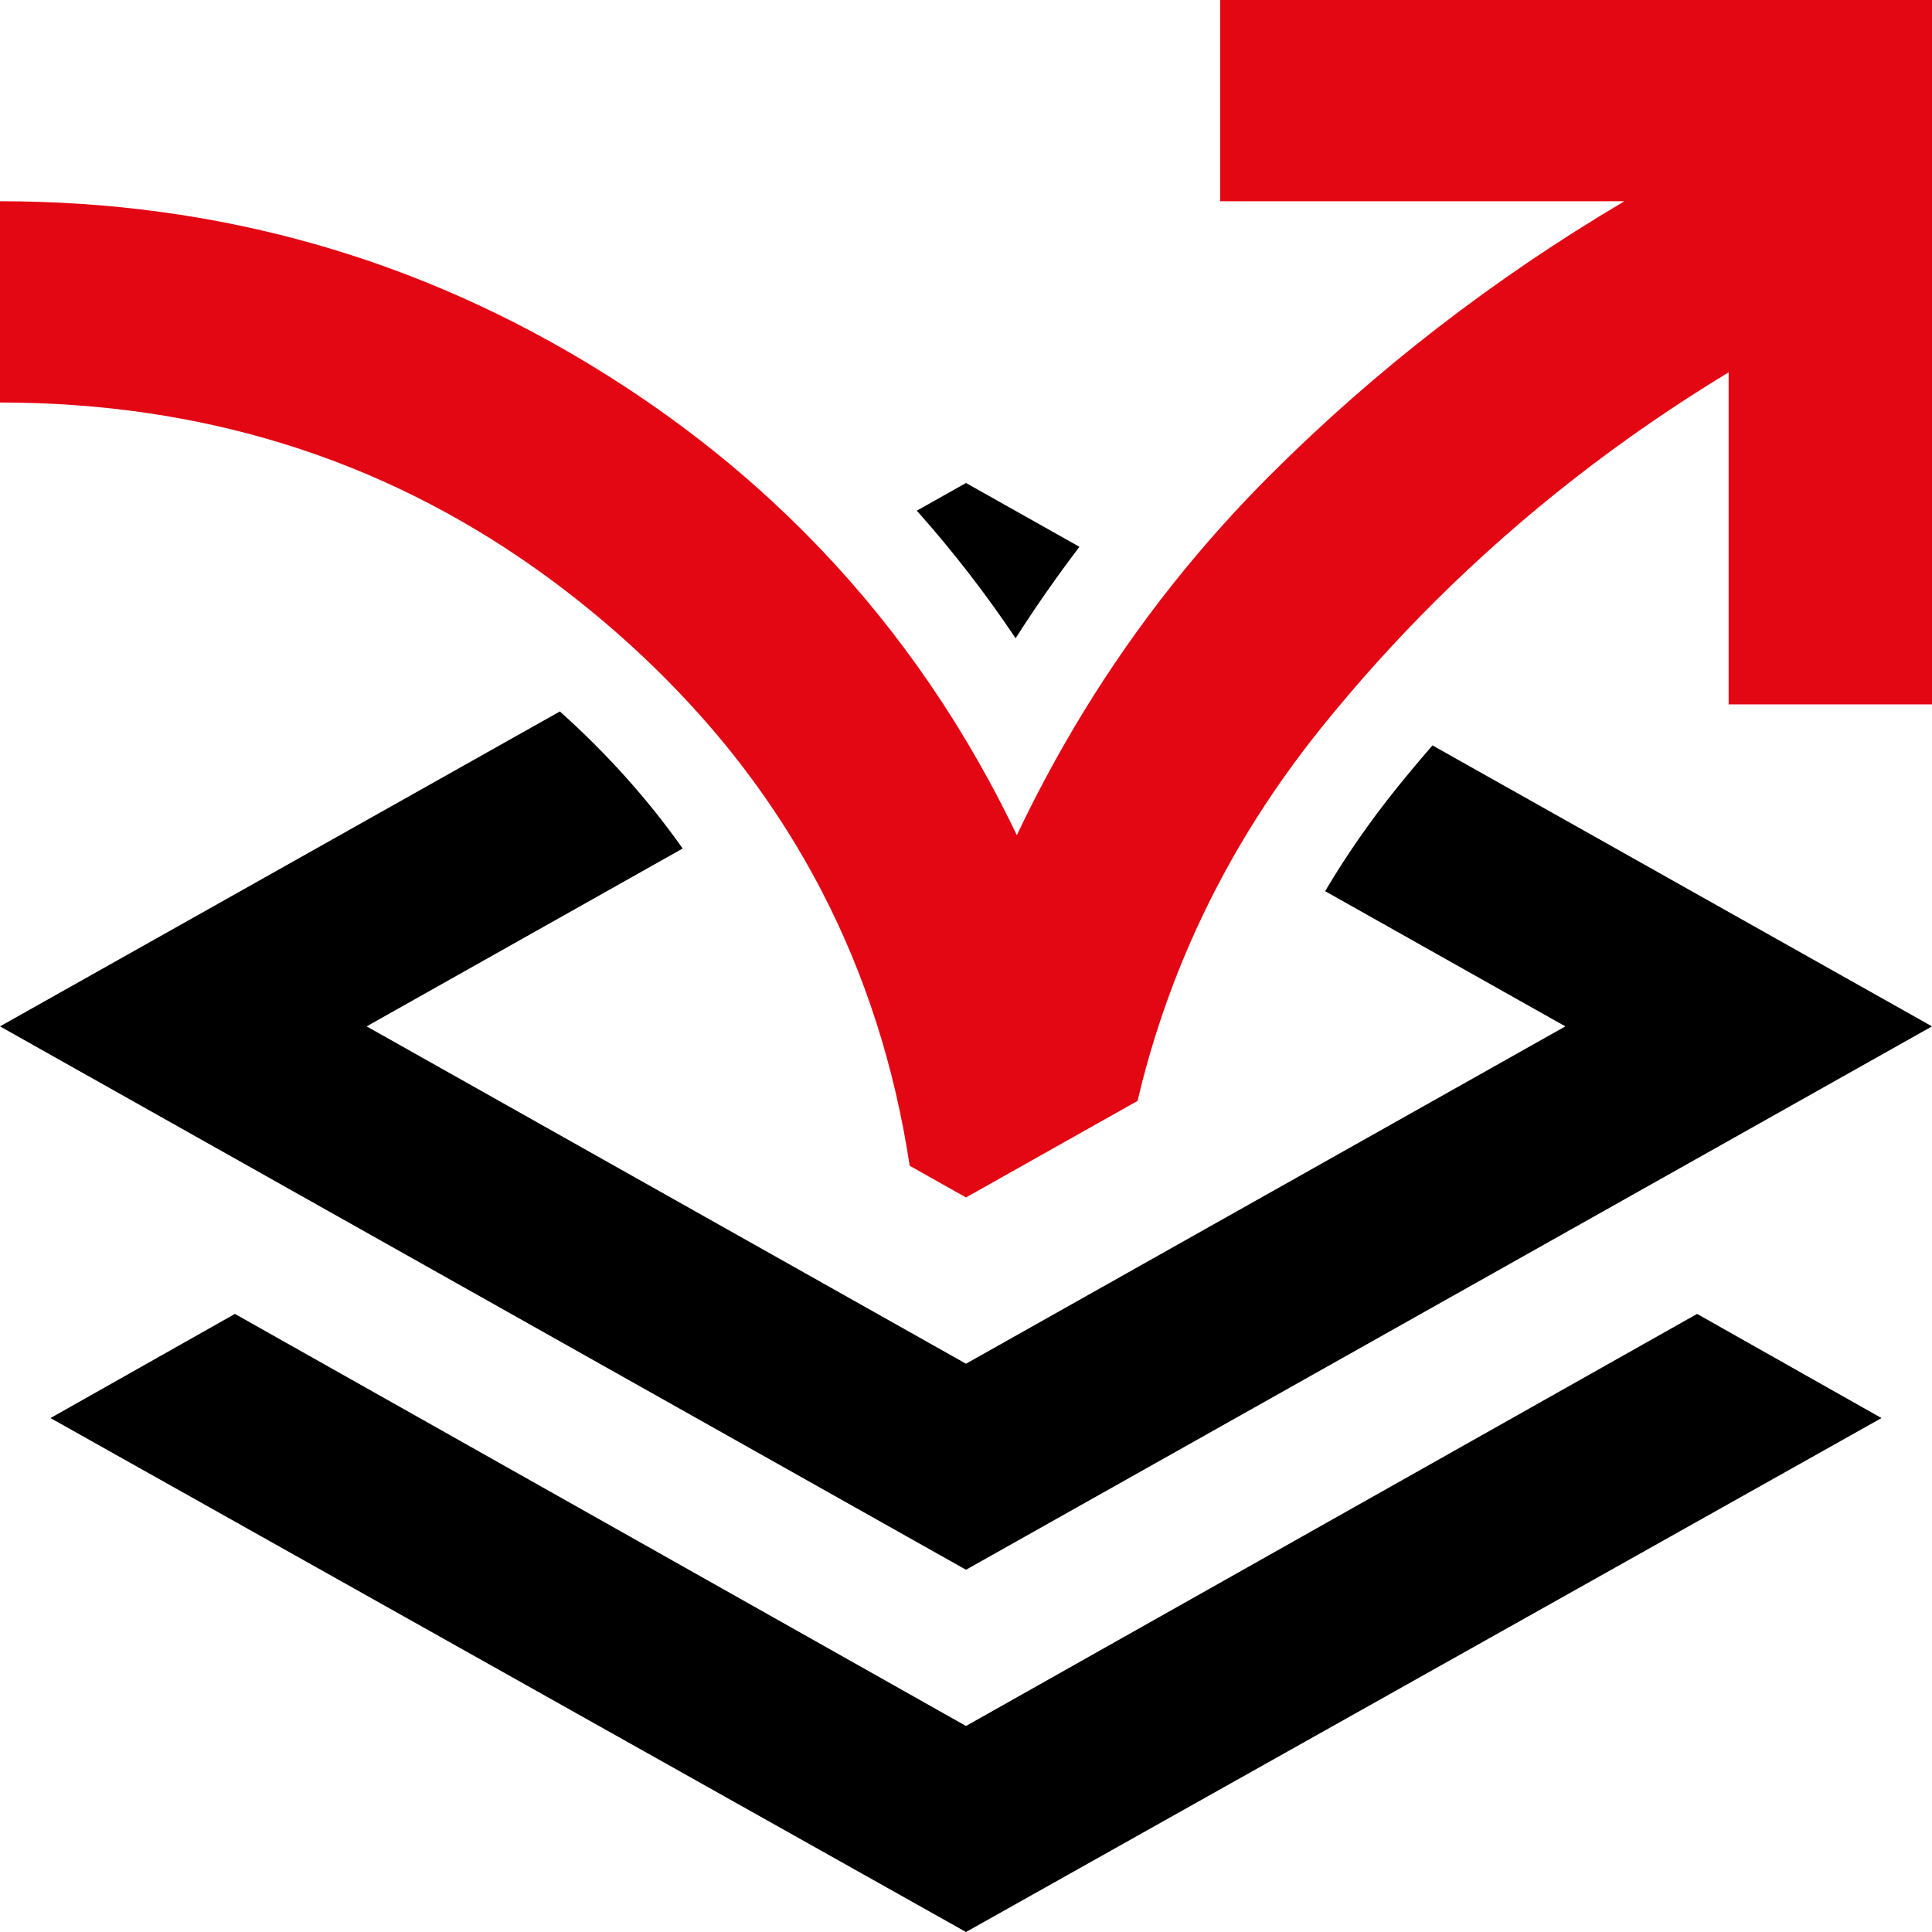
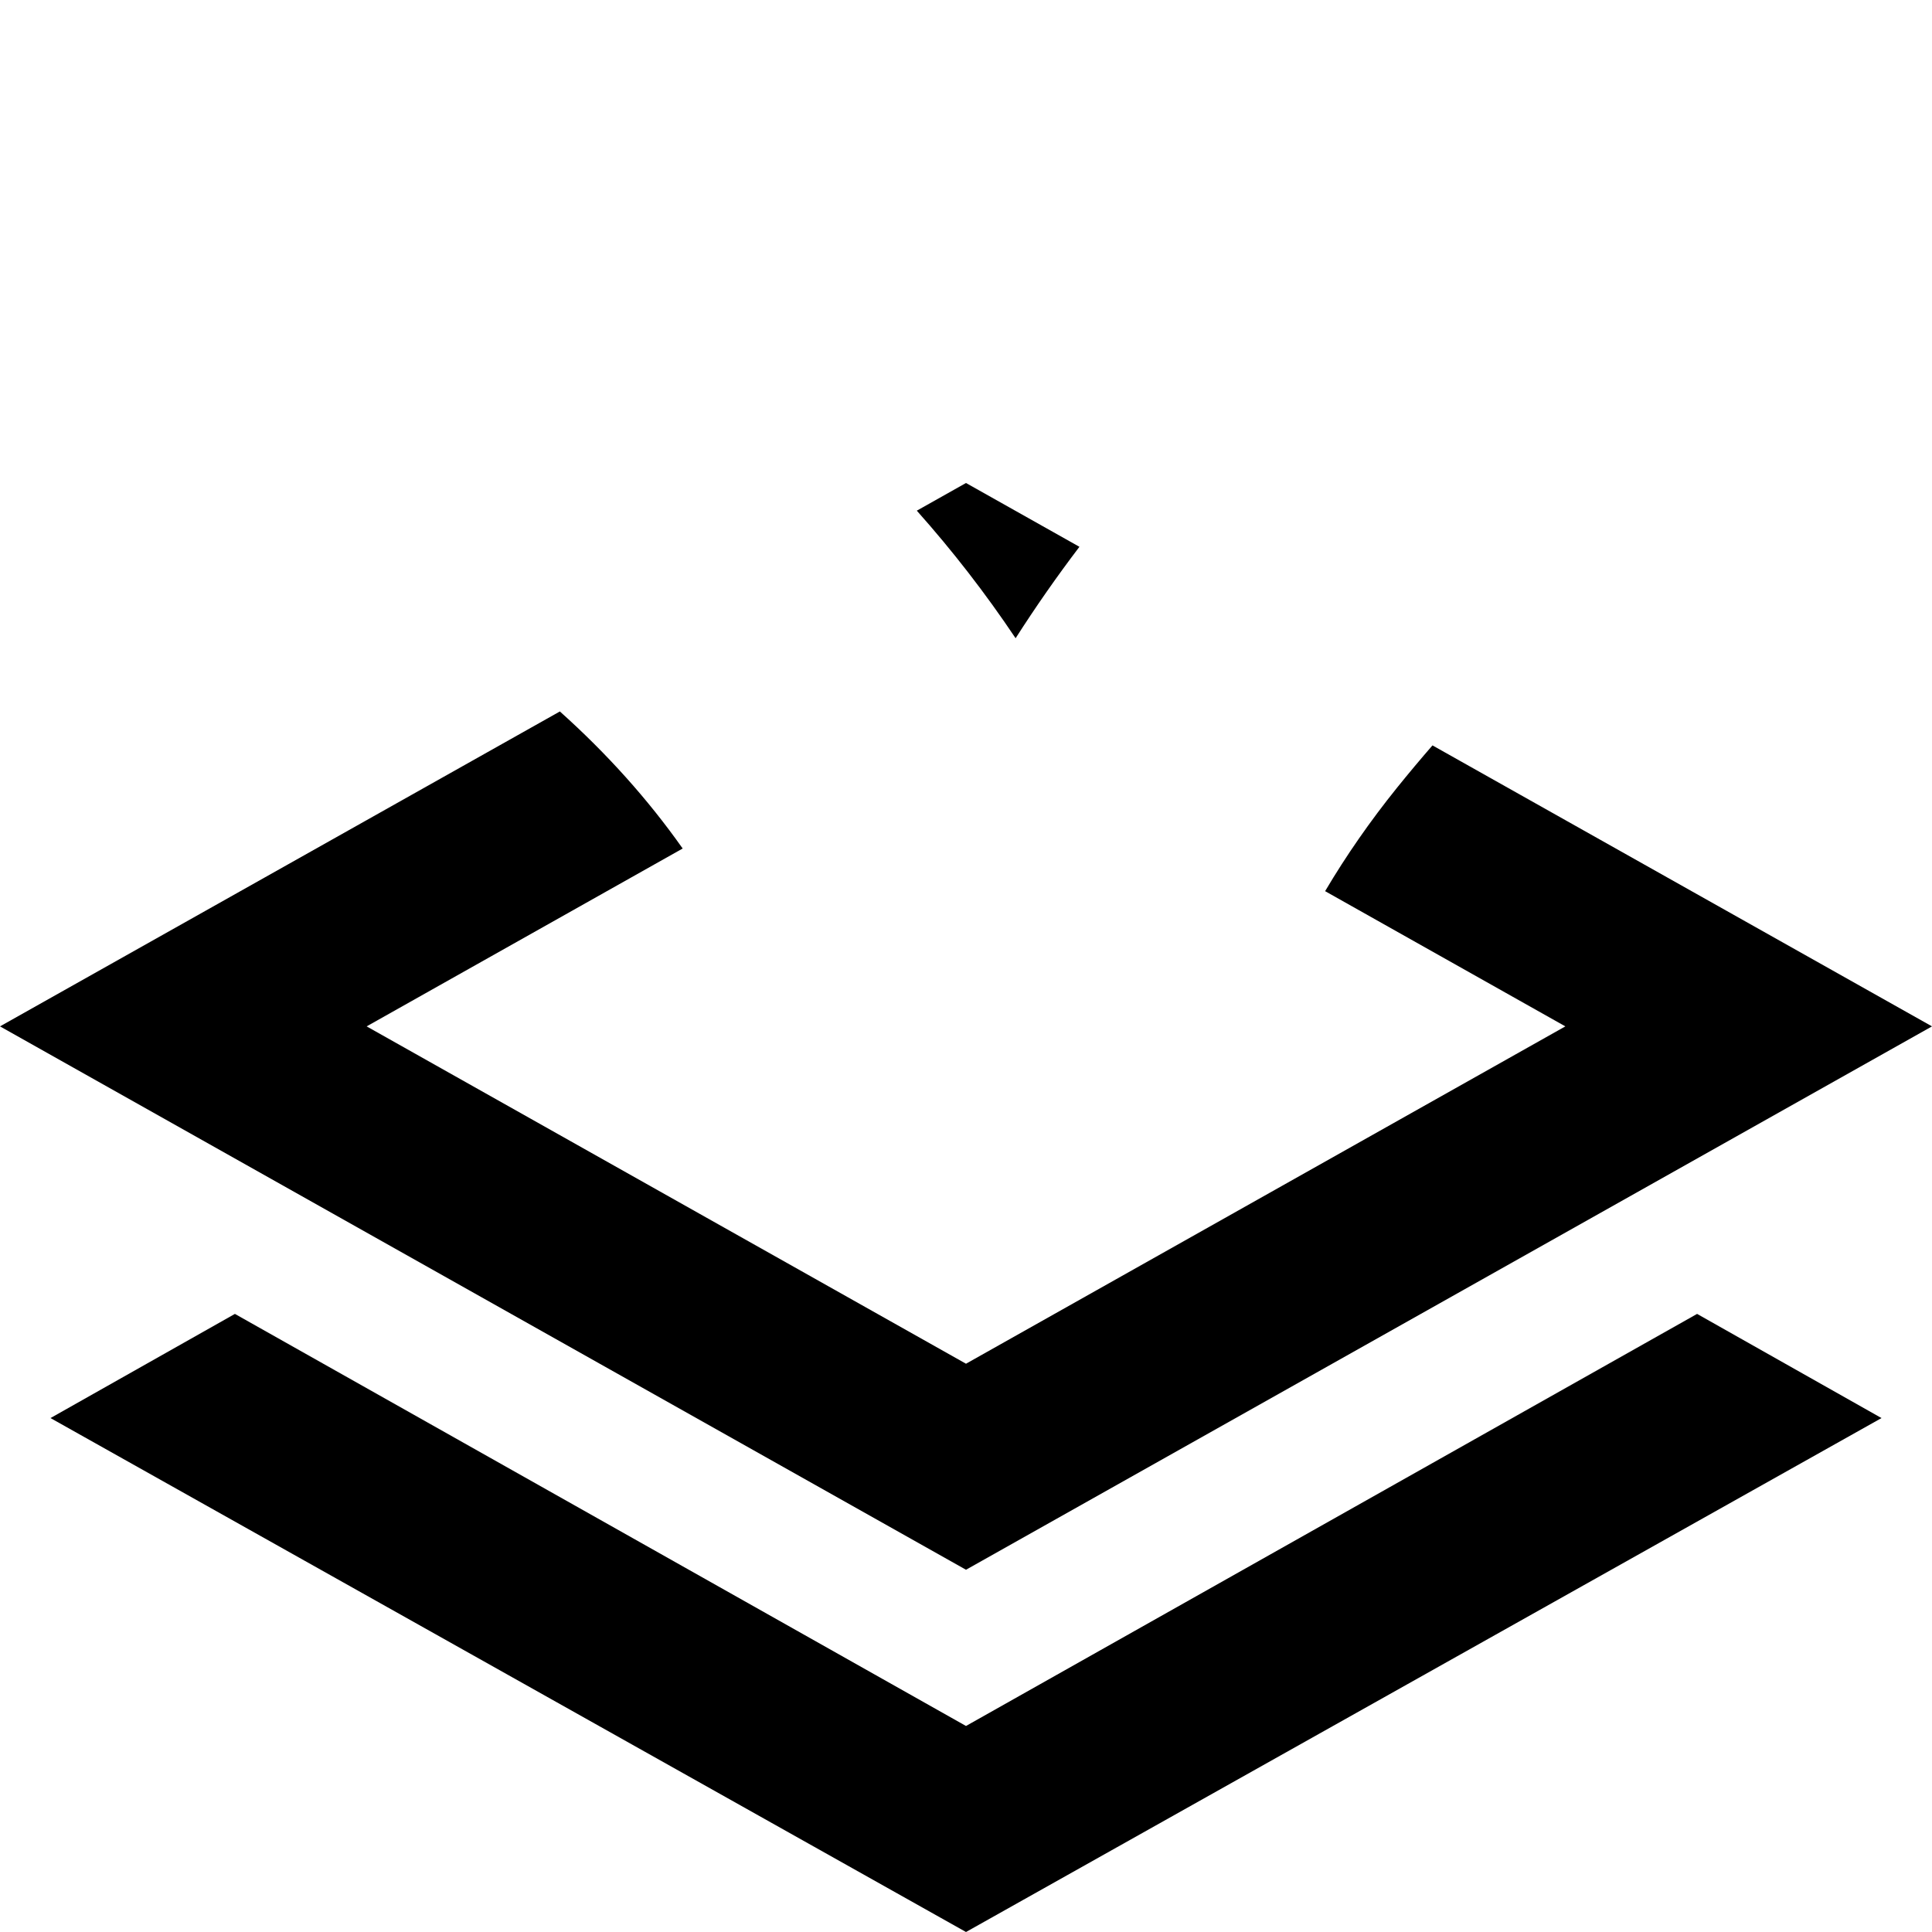
<svg xmlns="http://www.w3.org/2000/svg" width="80" height="80" viewBox="0 0 80 80" fill="none">
  <path d="M37.963 21.146L40 20L44.697 22.642C43.766 23.866 42.885 25.128 42.054 26.428C40.805 24.564 39.441 22.804 37.963 21.146ZM59.316 30.865L80 42.5L40 65L0 42.5L23.183 29.46C25.14 31.213 26.835 33.105 28.268 35.135L15.182 42.5L40 56.469L64.818 42.5L54.87 36.901C55.746 35.422 56.74 33.993 57.851 32.614C58.329 32.021 58.818 31.438 59.316 30.865ZM40 80L2.091 58.719L9.727 54.406L40 71.469L70.273 54.406L77.909 58.719L40 80Z" fill="black" />
-   <path d="M22.177 23.544C15.701 18.959 8.309 16.667 0 16.667V8.333C9.053 8.333 17.368 10.694 24.947 15.417C27.501 17.008 29.844 18.788 31.975 20.758C35.567 24.077 38.559 27.932 40.951 32.325C41.353 33.063 41.737 33.816 42.105 34.583C42.471 33.813 42.852 33.054 43.249 32.308C45.291 28.467 47.751 24.946 50.63 21.744C51.276 21.025 51.943 20.322 52.632 19.635C56.983 15.295 61.86 11.528 67.263 8.333H50.526V0H80V29.167H71.579V15.417C67.11 18.127 63.069 21.277 59.456 24.867C57.792 26.519 56.219 28.265 54.737 30.104C52.478 32.906 50.657 35.892 49.273 39.063C48.359 41.157 47.635 43.331 47.103 45.586L40 49.584C40 49.584 39.048 49.048 37.669 48.272C37.043 44.158 35.824 40.357 34.011 36.871C31.94 32.886 29.094 29.311 25.474 26.146C24.402 25.209 23.303 24.342 22.177 23.544Z" fill="#E30613" />
</svg>